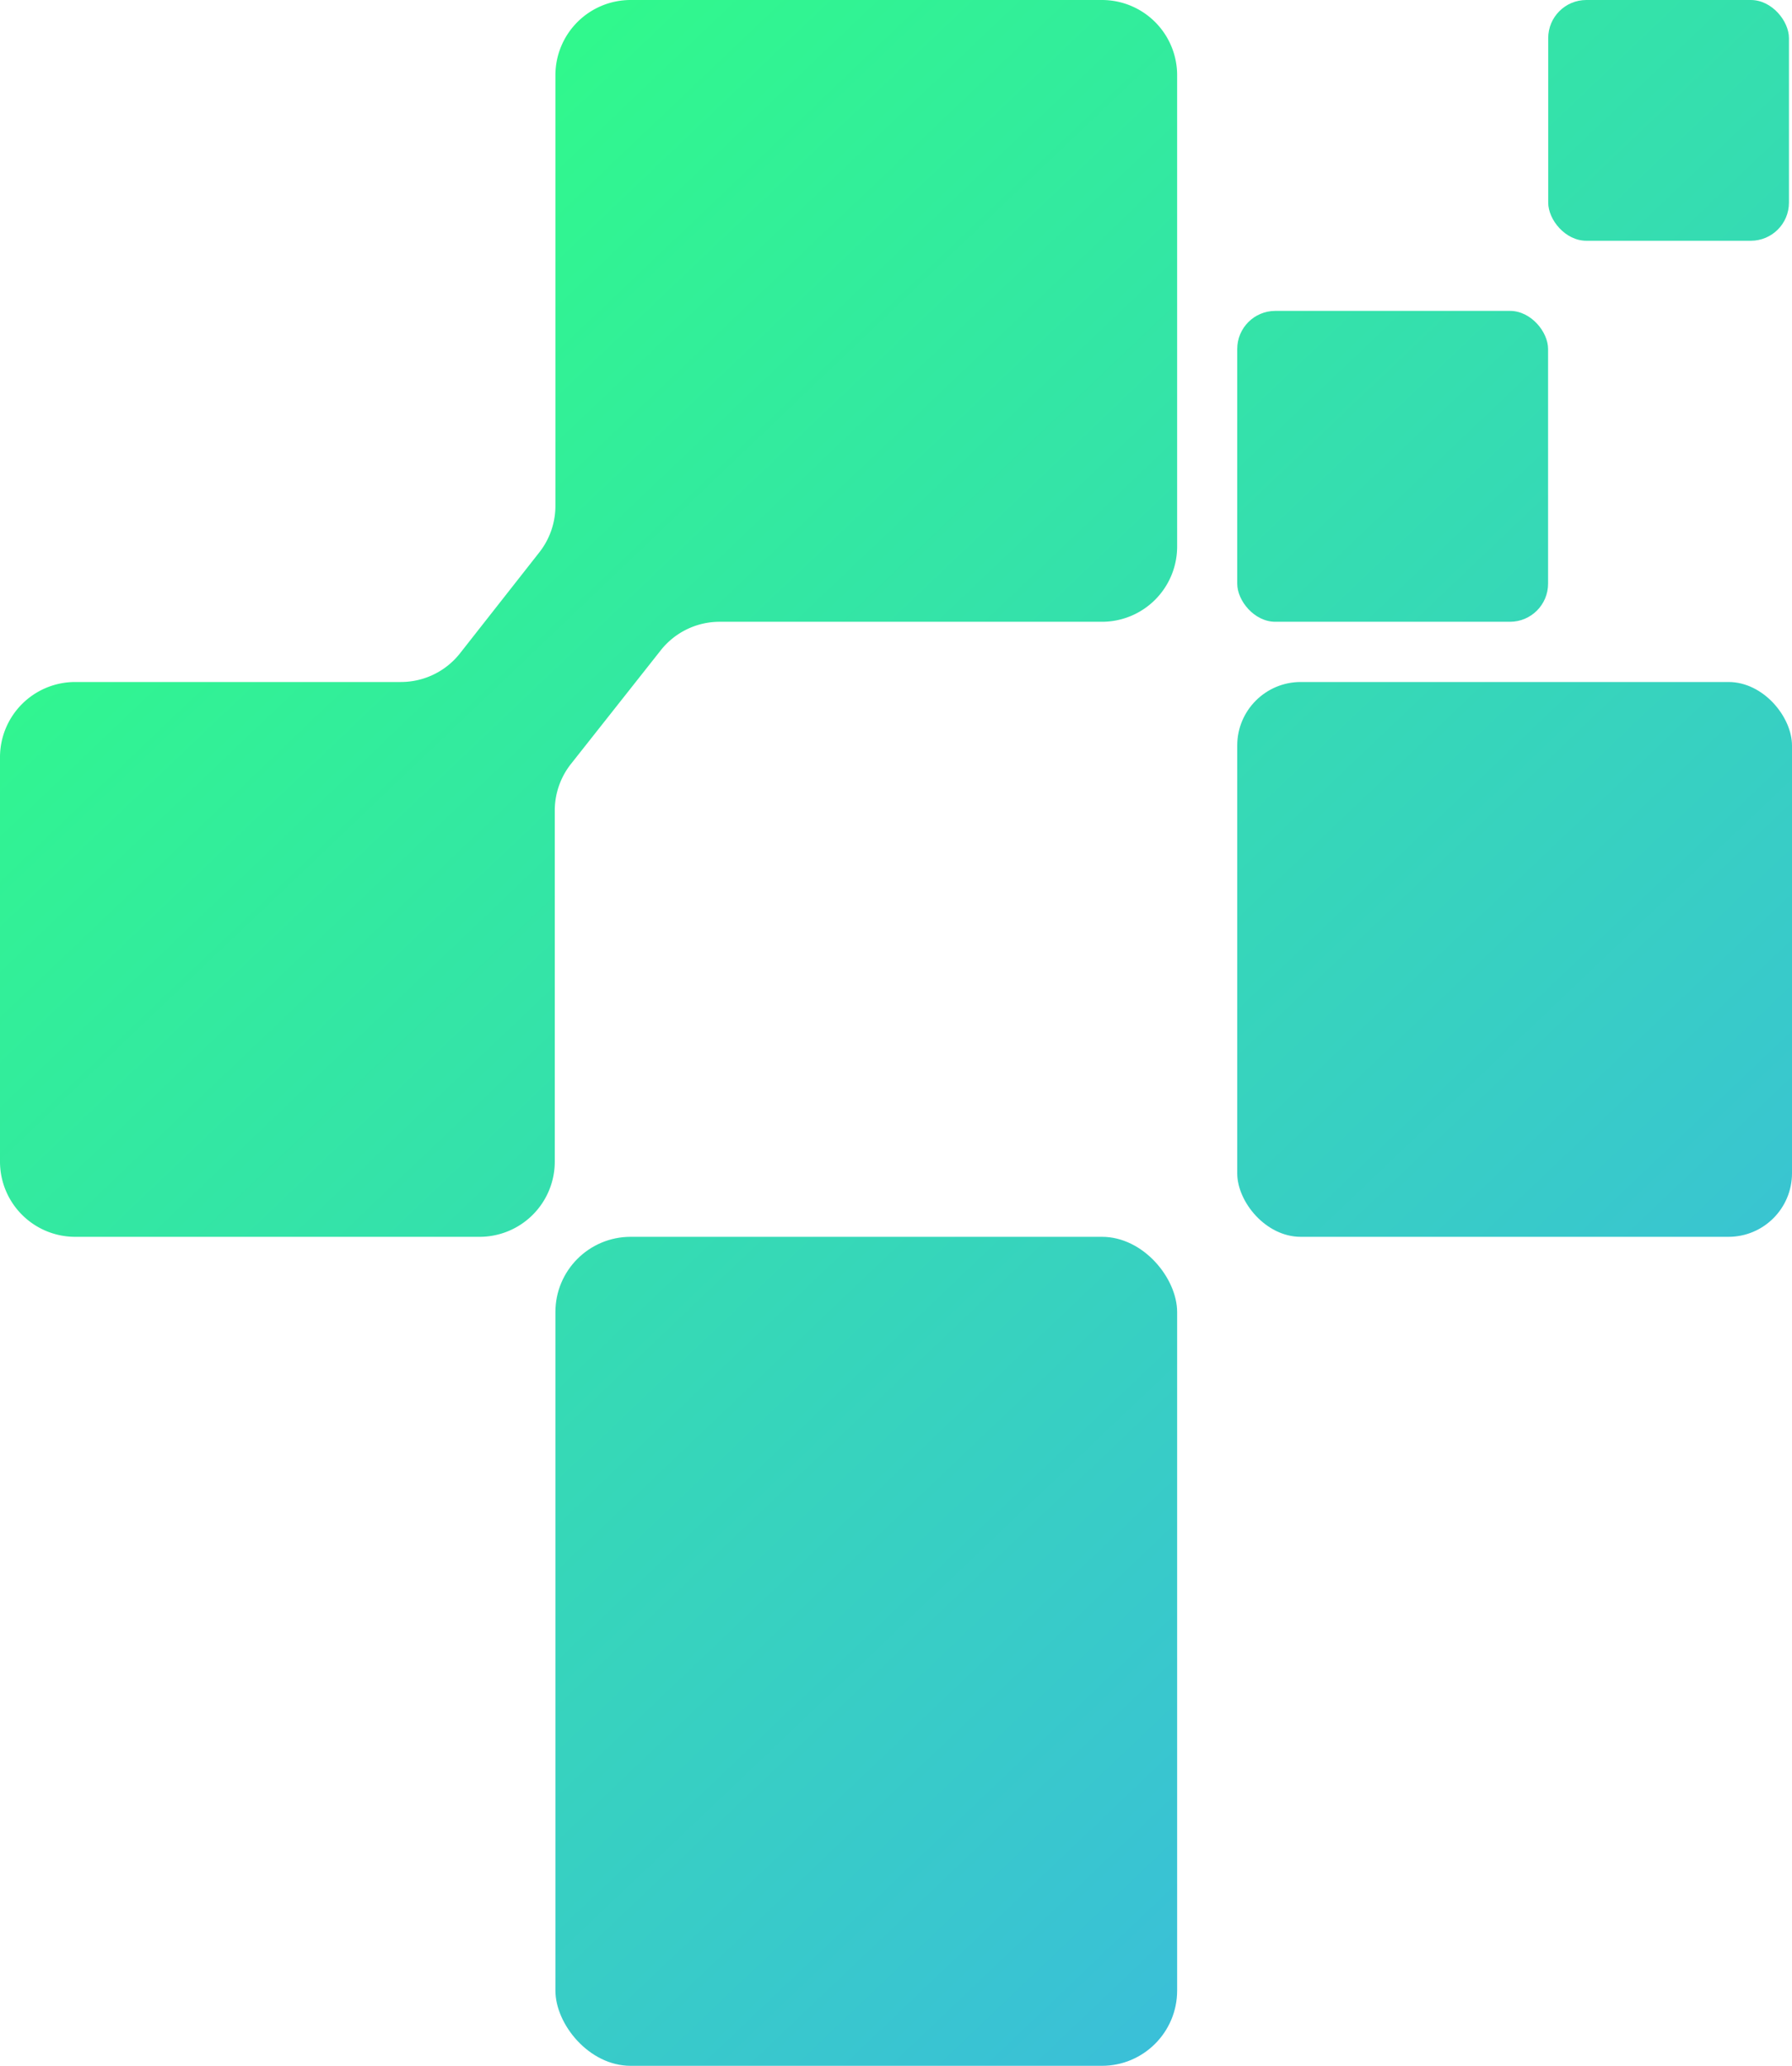
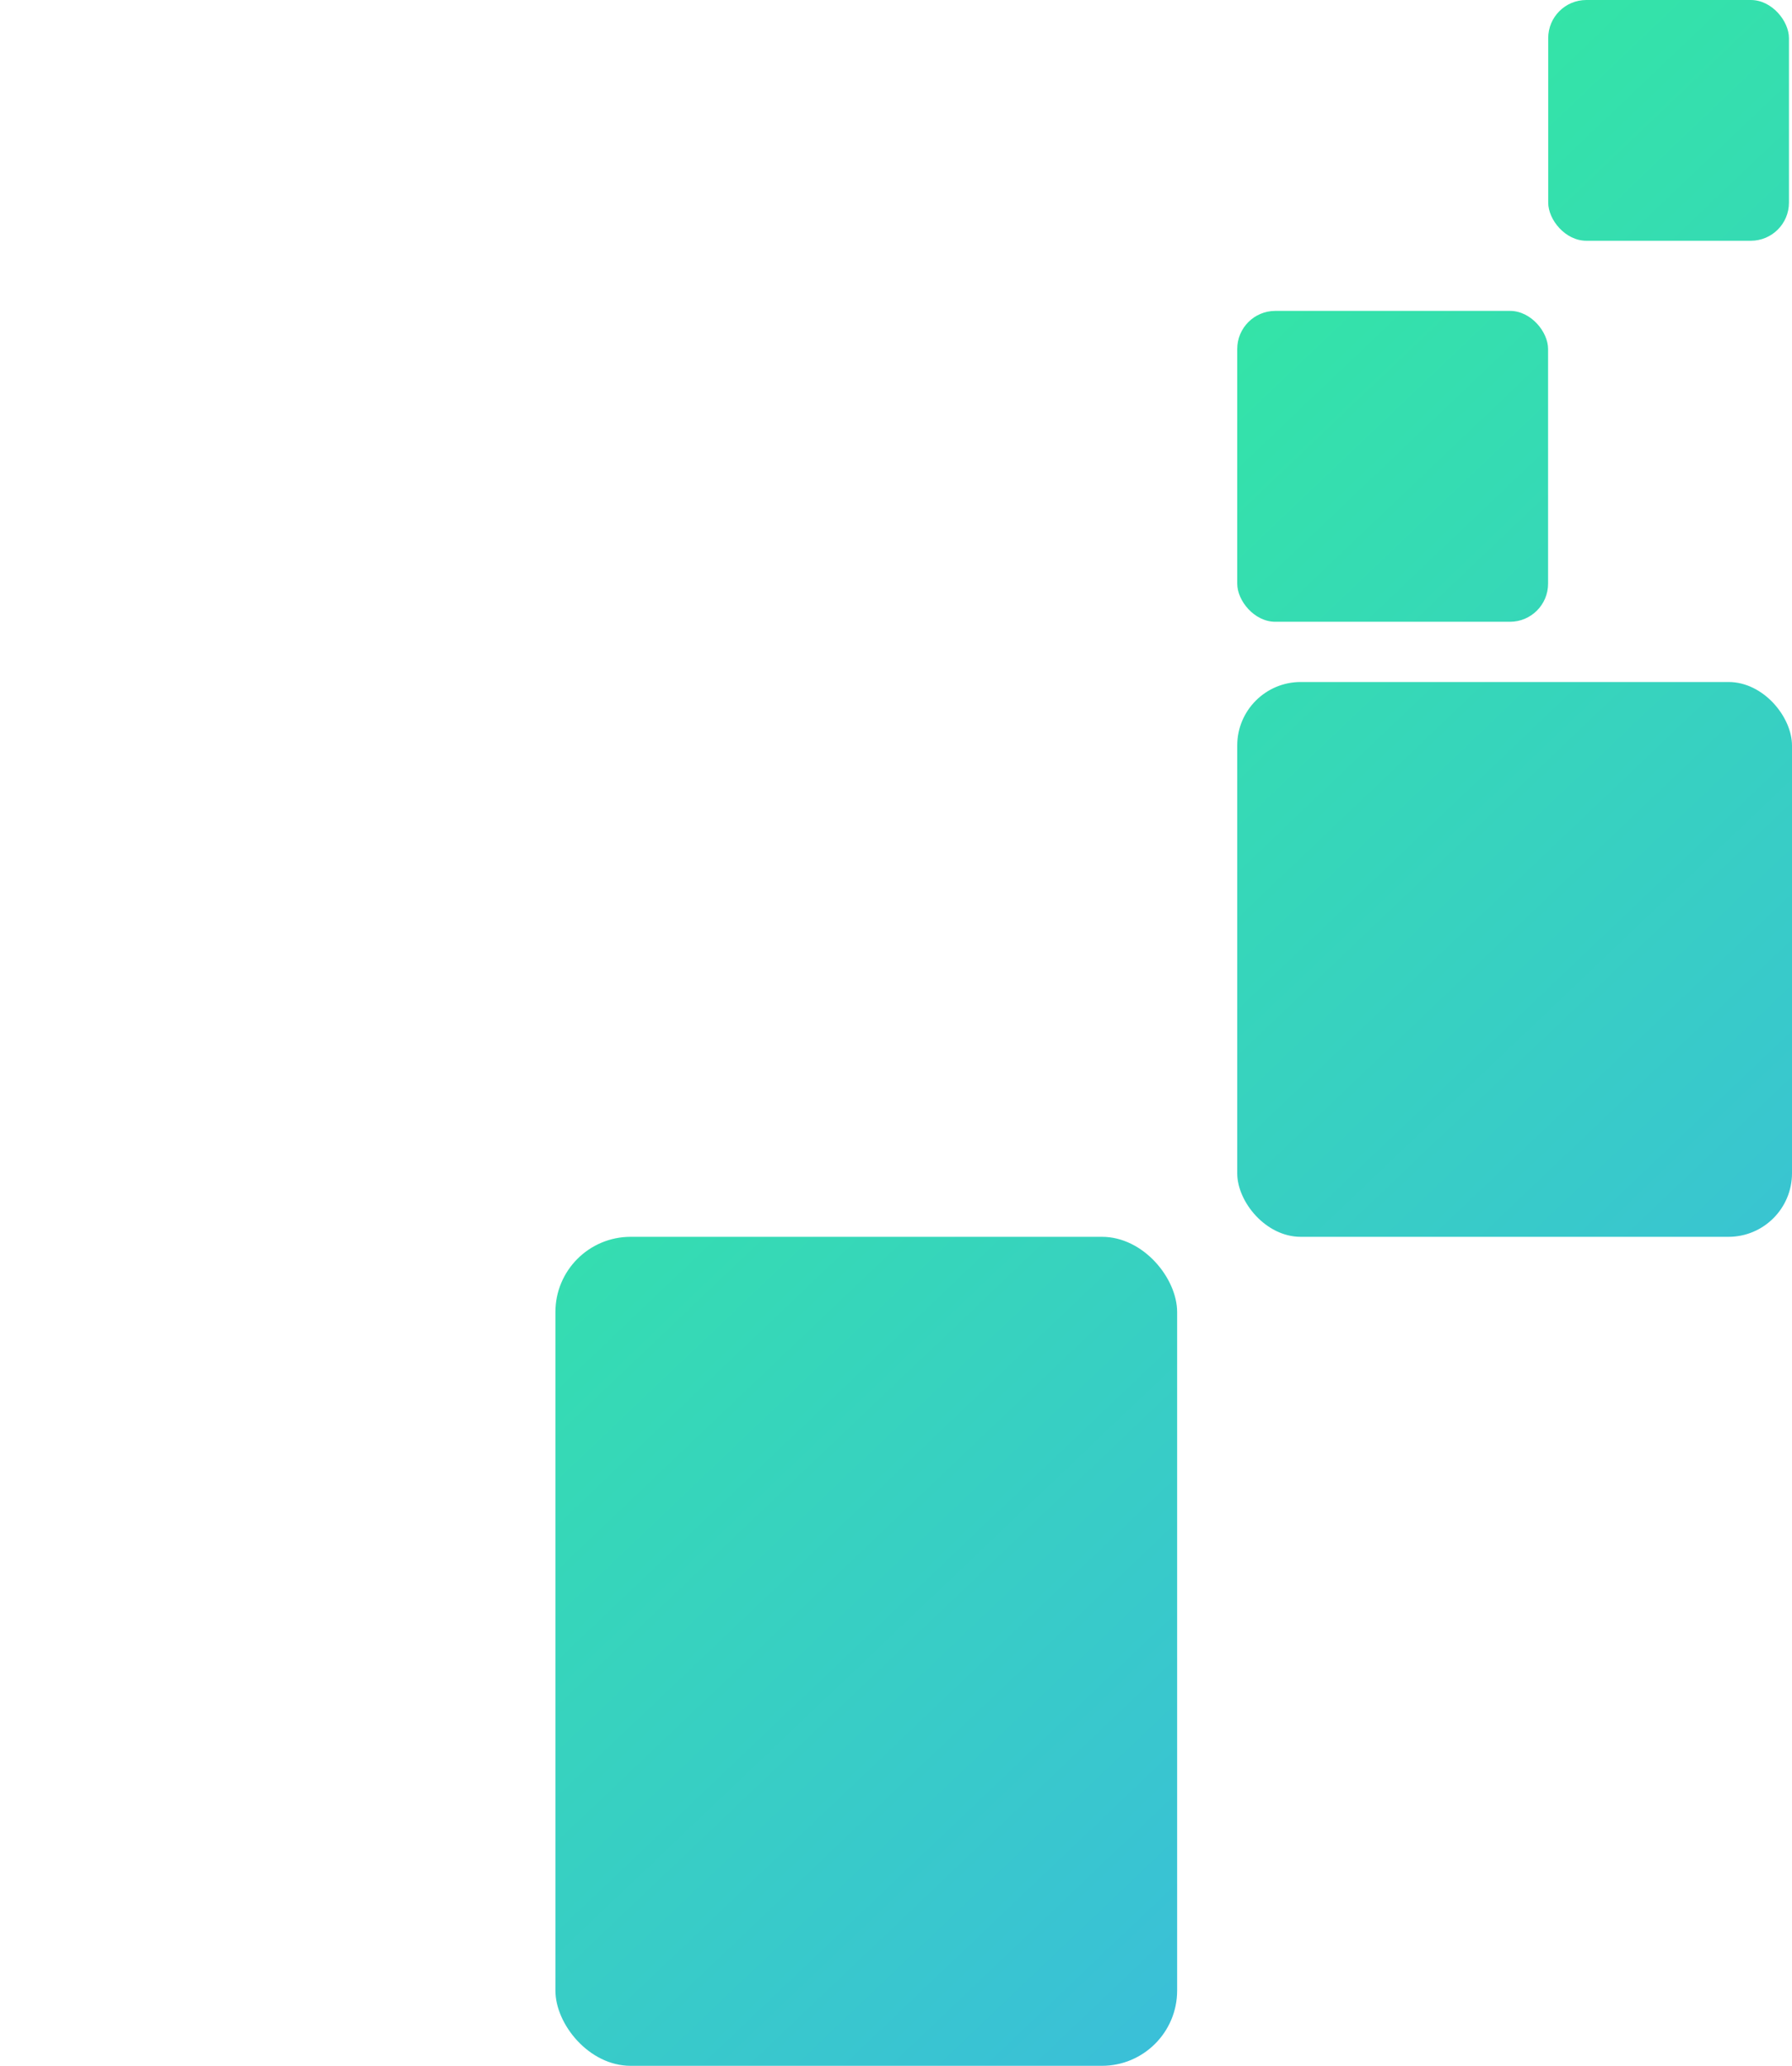
<svg xmlns="http://www.w3.org/2000/svg" xmlns:xlink="http://www.w3.org/1999/xlink" id="Layer_1" data-name="Layer 1" viewBox="0 0 141.06 162.6">
  <defs>
    <style>.cls-1{fill:url(#linear-gradient);}.cls-2{fill:url(#linear-gradient-2);}.cls-3{fill:url(#linear-gradient-3);}.cls-4{fill:url(#linear-gradient-4);}.cls-5{fill:url(#linear-gradient-5);}</style>
    <linearGradient id="linear-gradient" x1="146.61" y1="-48.32" x2="-9.58" y2="115.68" gradientTransform="matrix(1, 0, 0, -1, 0, 164)" gradientUnits="userSpaceOnUse">
      <stop offset="0" stop-color="#3fa2ff" />
      <stop offset="1" stop-color="#30fa8a" />
    </linearGradient>
    <linearGradient id="linear-gradient-2" x1="201.66" y1="1.93" x2="43.38" y2="168.13" xlink:href="#linear-gradient" />
    <linearGradient id="linear-gradient-3" x1="175.75" y1="-20.57" x2="19.56" y2="143.43" xlink:href="#linear-gradient" />
    <linearGradient id="linear-gradient-4" x1="216.44" y1="15.14" x2="58" y2="181.51" xlink:href="#linear-gradient" />
    <linearGradient id="linear-gradient-5" x1="241.98" y1="38.35" x2="82.8" y2="205.49" xlink:href="#linear-gradient" />
  </defs>
  <rect class="cls-1" x="43.72" y="97.35" width="48.94" height="65.25" rx="5.92" />
  <rect class="cls-2" x="97.39" y="53.68" width="43.67" height="43.67" rx="5" />
-   <path class="cls-3" d="M92.66,43V5.92A5.92,5.92,0,0,0,86.74,0H49.64a5.92,5.92,0,0,0-5.92,5.92v33.9a5.92,5.92,0,0,1-1.27,3.66l-6.23,7.93a5.92,5.92,0,0,1-4.66,2.27H5.92A5.92,5.92,0,0,0,0,59.6V91.43a5.92,5.92,0,0,0,5.92,5.92H37.75a5.92,5.92,0,0,0,5.92-5.92V83.28h0V63.71A5.92,5.92,0,0,1,45,60.06l7-8.86a5.91,5.91,0,0,1,4.65-2.26H86.74A5.92,5.92,0,0,0,92.66,43Z" />
  <rect class="cls-4" x="97.39" y="24.47" width="24.47" height="24.47" rx="3" />
  <rect class="cls-5" x="121.87" width="18.95" height="18.95" rx="3" />
</svg>